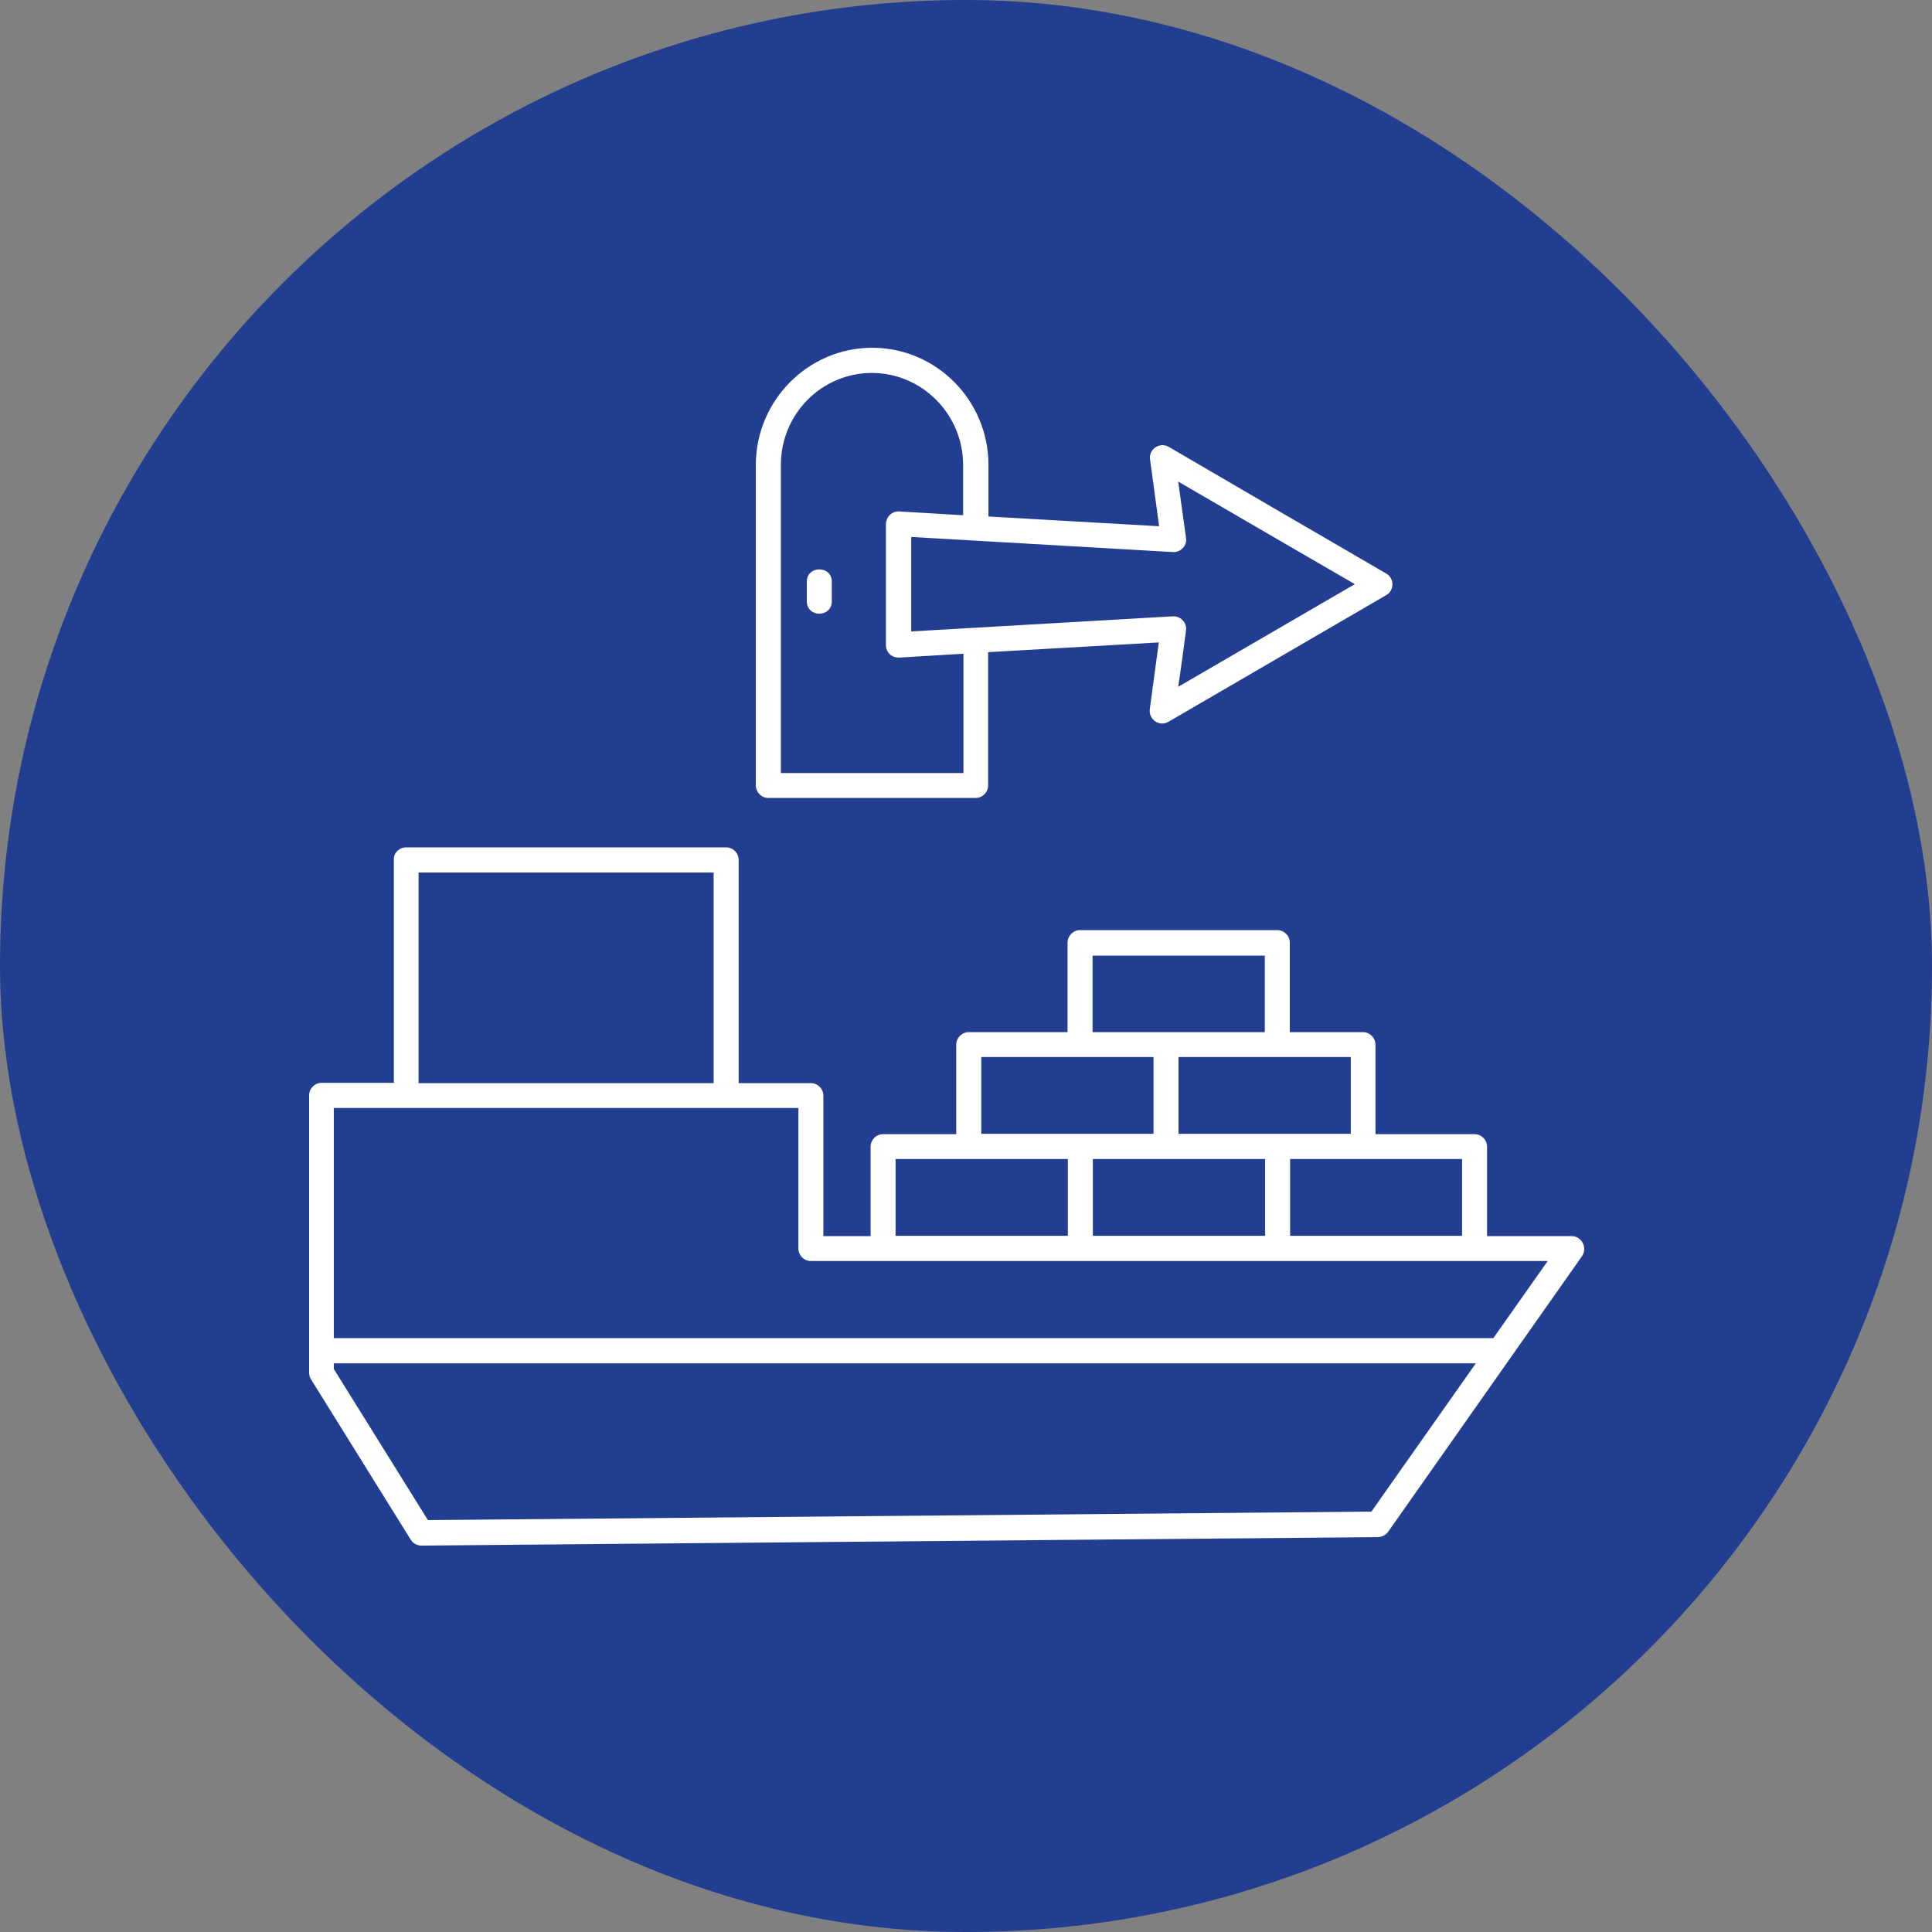
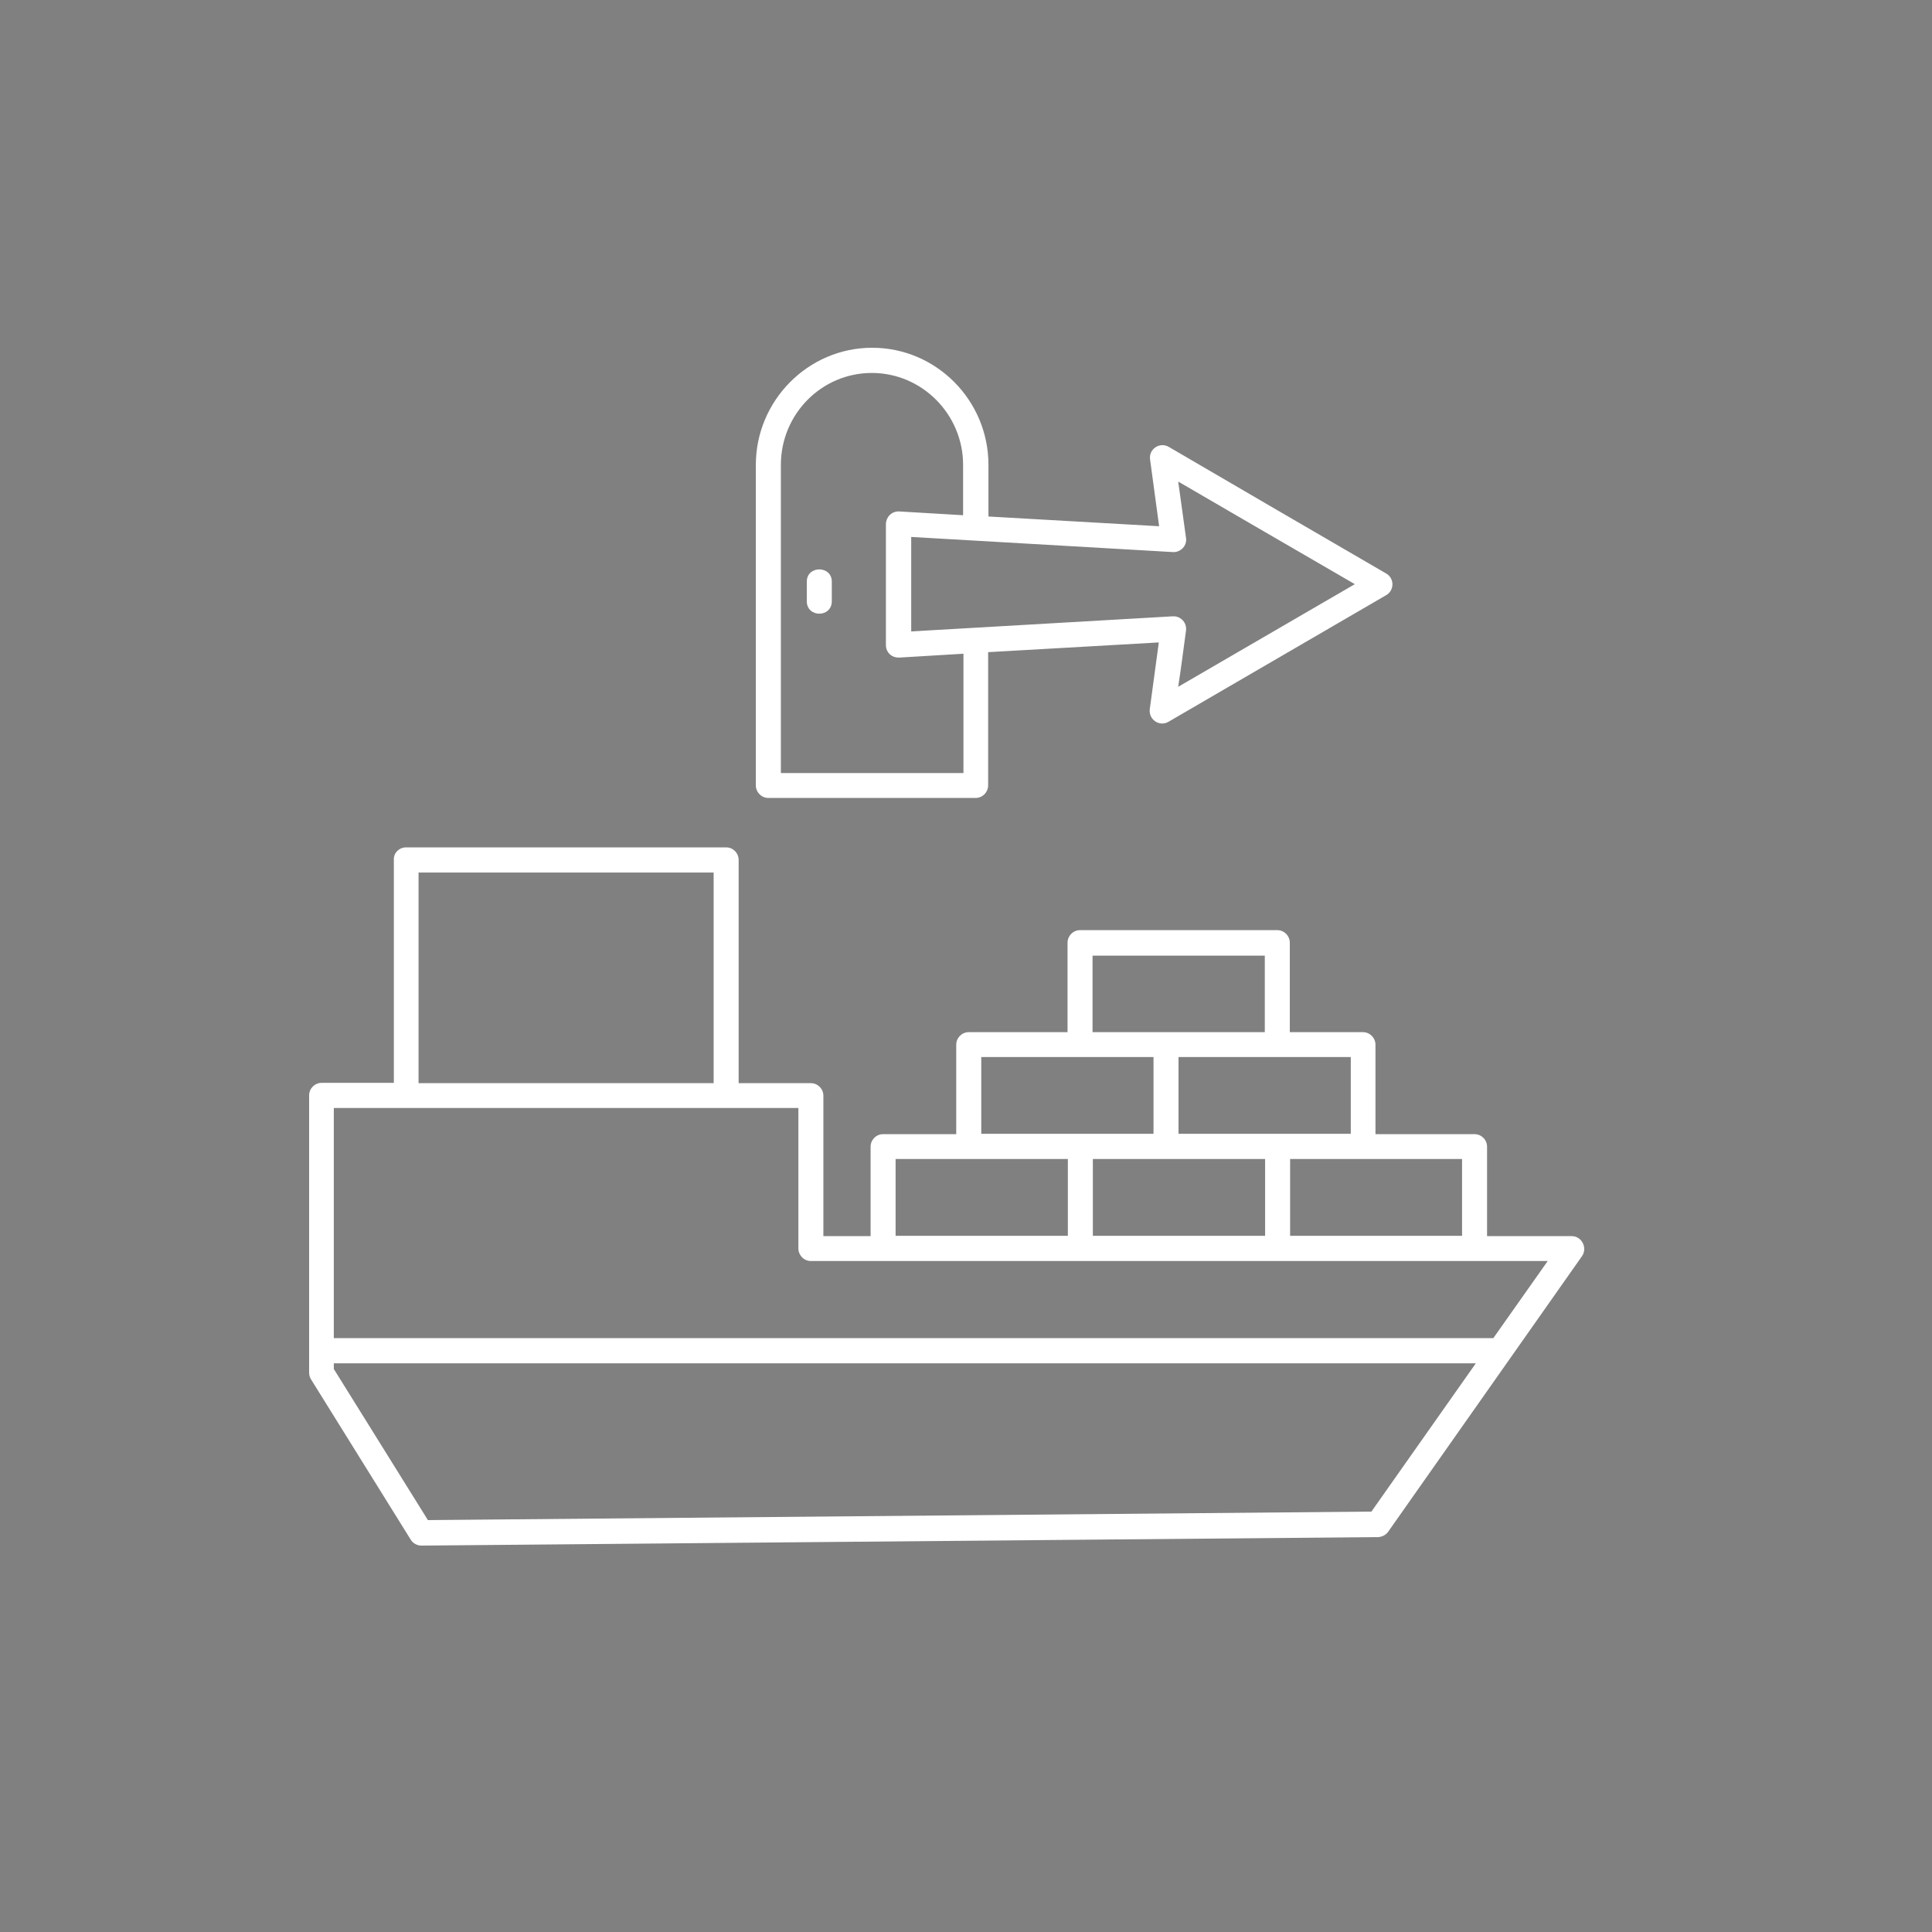
<svg xmlns="http://www.w3.org/2000/svg" width="50" height="50" viewBox="0 0 50 50" fill="none">
  <rect x="0" y="0" width="50" height="50" fill="#808080" stroke="none" />
-   <rect width="50" height="50" rx="25" fill="#223E90" />
  <path d="M35.063 15.118L32.733 13.766L30.492 12.463L30.694 13.921C30.727 14.125 30.549 14.304 30.346 14.287L23.582 13.896V16.341L30.354 15.95C30.557 15.941 30.718 16.113 30.694 16.316C30.629 16.805 30.565 17.294 30.492 17.774L35.063 15.118ZM33.057 13.204L35.872 14.841C36.091 14.964 36.091 15.281 35.872 15.404L30.241 18.679C30.006 18.817 29.723 18.622 29.756 18.353L29.99 16.626L25.573 16.878V20.325C25.573 20.504 25.427 20.651 25.249 20.651H19.885C19.707 20.651 19.561 20.504 19.561 20.325V12.031C19.561 10.369 20.913 9 22.571 9C24.23 9 25.581 10.361 25.581 12.031V13.367L29.998 13.619L29.764 11.892C29.723 11.623 30.015 11.428 30.249 11.566L33.057 13.204ZM24.925 16.919L23.291 17.017C23.081 17.033 22.927 16.887 22.927 16.691V13.562C22.935 13.367 23.089 13.228 23.267 13.236L24.925 13.334V12.031C24.925 10.727 23.866 9.652 22.563 9.652C21.261 9.652 20.209 10.719 20.209 12.031V20.007H24.934V16.919H24.925ZM20.88 15.053C20.88 14.63 21.527 14.63 21.527 15.053V15.559C21.527 15.99 20.88 15.99 20.88 15.559V15.053ZM18.469 22.581H10.832V28.032H18.469V22.581ZM10.508 21.93H18.793C18.971 21.93 19.116 22.076 19.116 22.256V28.032H20.985C21.163 28.032 21.309 28.178 21.309 28.358V31.991H22.531V29.677C22.531 29.498 22.676 29.352 22.854 29.352H24.747V27.038C24.747 26.859 24.893 26.712 25.071 26.712H27.628V24.398C27.628 24.219 27.773 24.072 27.951 24.072H33.057C33.235 24.072 33.38 24.219 33.38 24.398V26.712H35.273C35.451 26.712 35.597 26.859 35.597 27.038V29.352H38.162C38.34 29.352 38.485 29.498 38.485 29.677V31.991H40.678C40.929 31.991 41.09 32.285 40.945 32.505L35.937 39.625C35.88 39.715 35.783 39.772 35.67 39.78L10.905 40C10.799 40 10.686 39.943 10.629 39.845L8.065 35.723C8.024 35.666 8 35.6 8 35.519V28.349C8 28.17 8.146 28.024 8.324 28.024H10.193V22.247C10.184 22.076 10.33 21.93 10.508 21.93ZM32.733 26.712V24.732H28.275V26.712H32.733ZM29.853 27.356H25.395V29.343H29.853V27.356ZM30.176 29.995H28.283V31.983H32.741V29.995H30.176ZM27.636 29.995H23.178V31.983H27.636V29.995ZM35.282 29.995H33.388V31.983H37.838V29.995H35.282ZM34.958 27.356H30.5V29.343H34.958V27.356ZM8.639 34.631H38.615C38.623 34.631 38.639 34.631 38.647 34.631L40.055 32.635C33.696 32.635 27.345 32.635 20.985 32.635C20.807 32.635 20.662 32.488 20.662 32.309V28.675H8.639V34.631ZM38.194 35.283H8.639V35.429L11.074 39.34L35.492 39.12L38.194 35.283Z" fill="white" />
</svg>